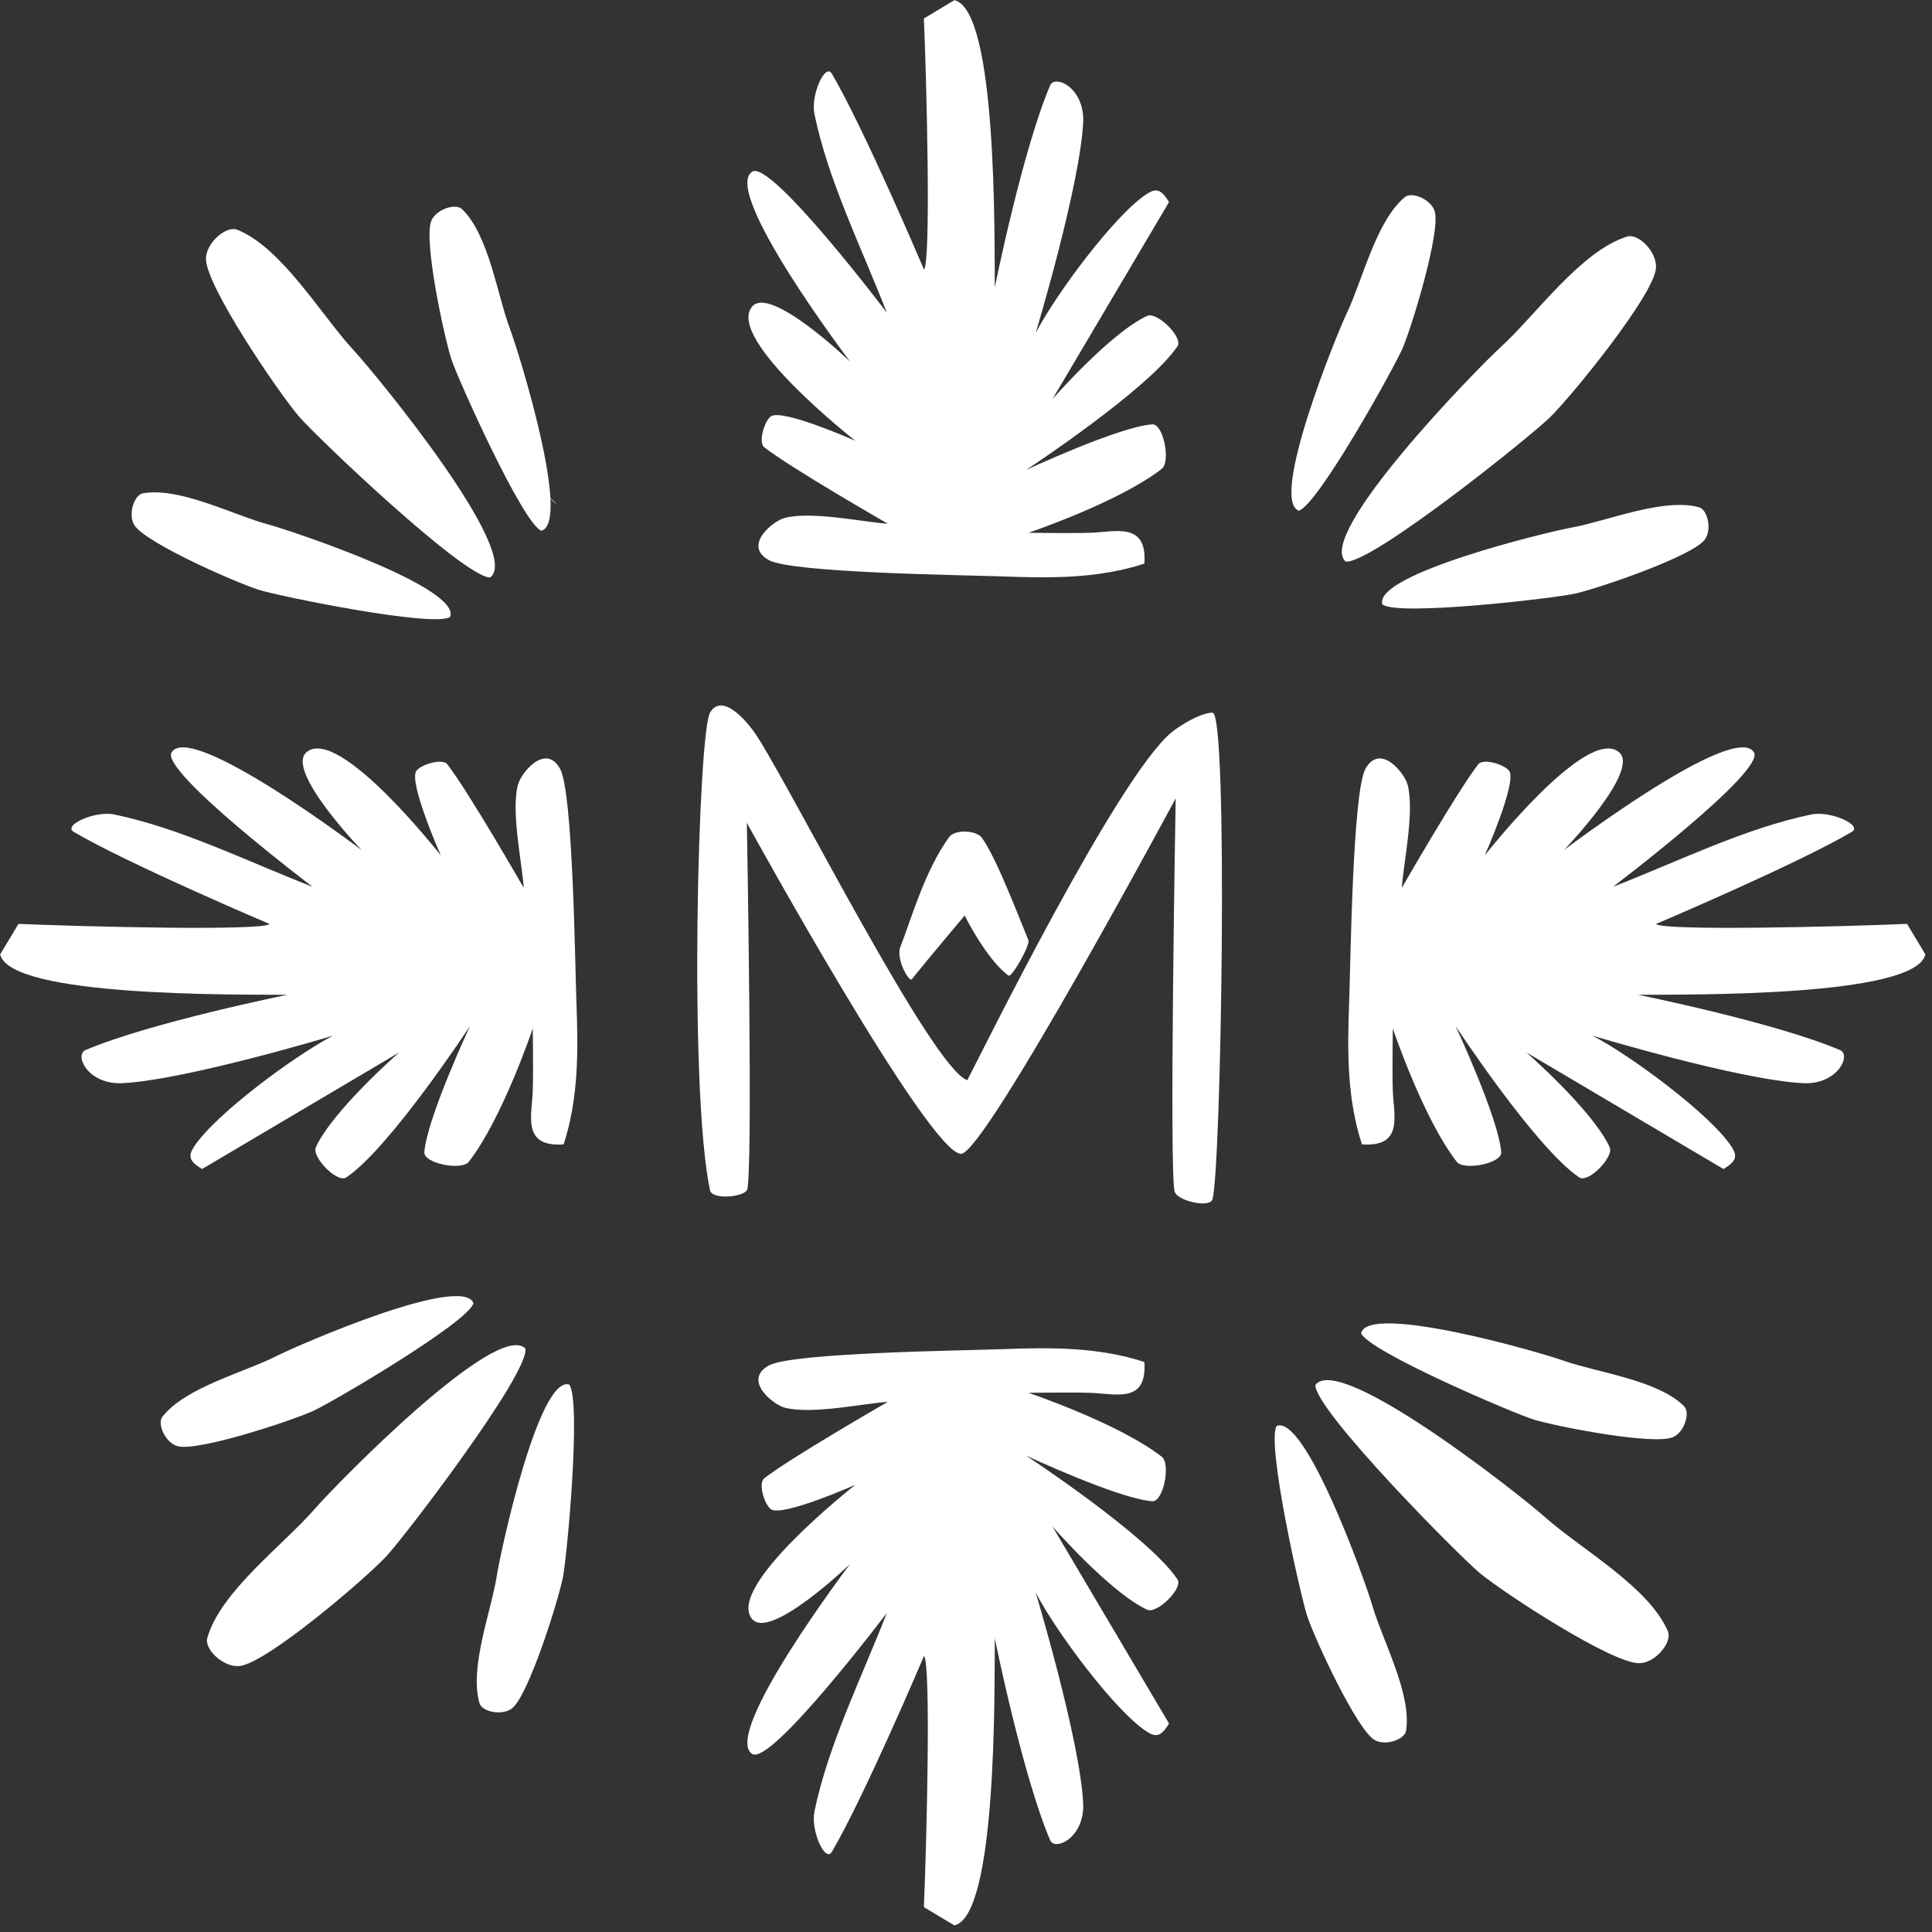
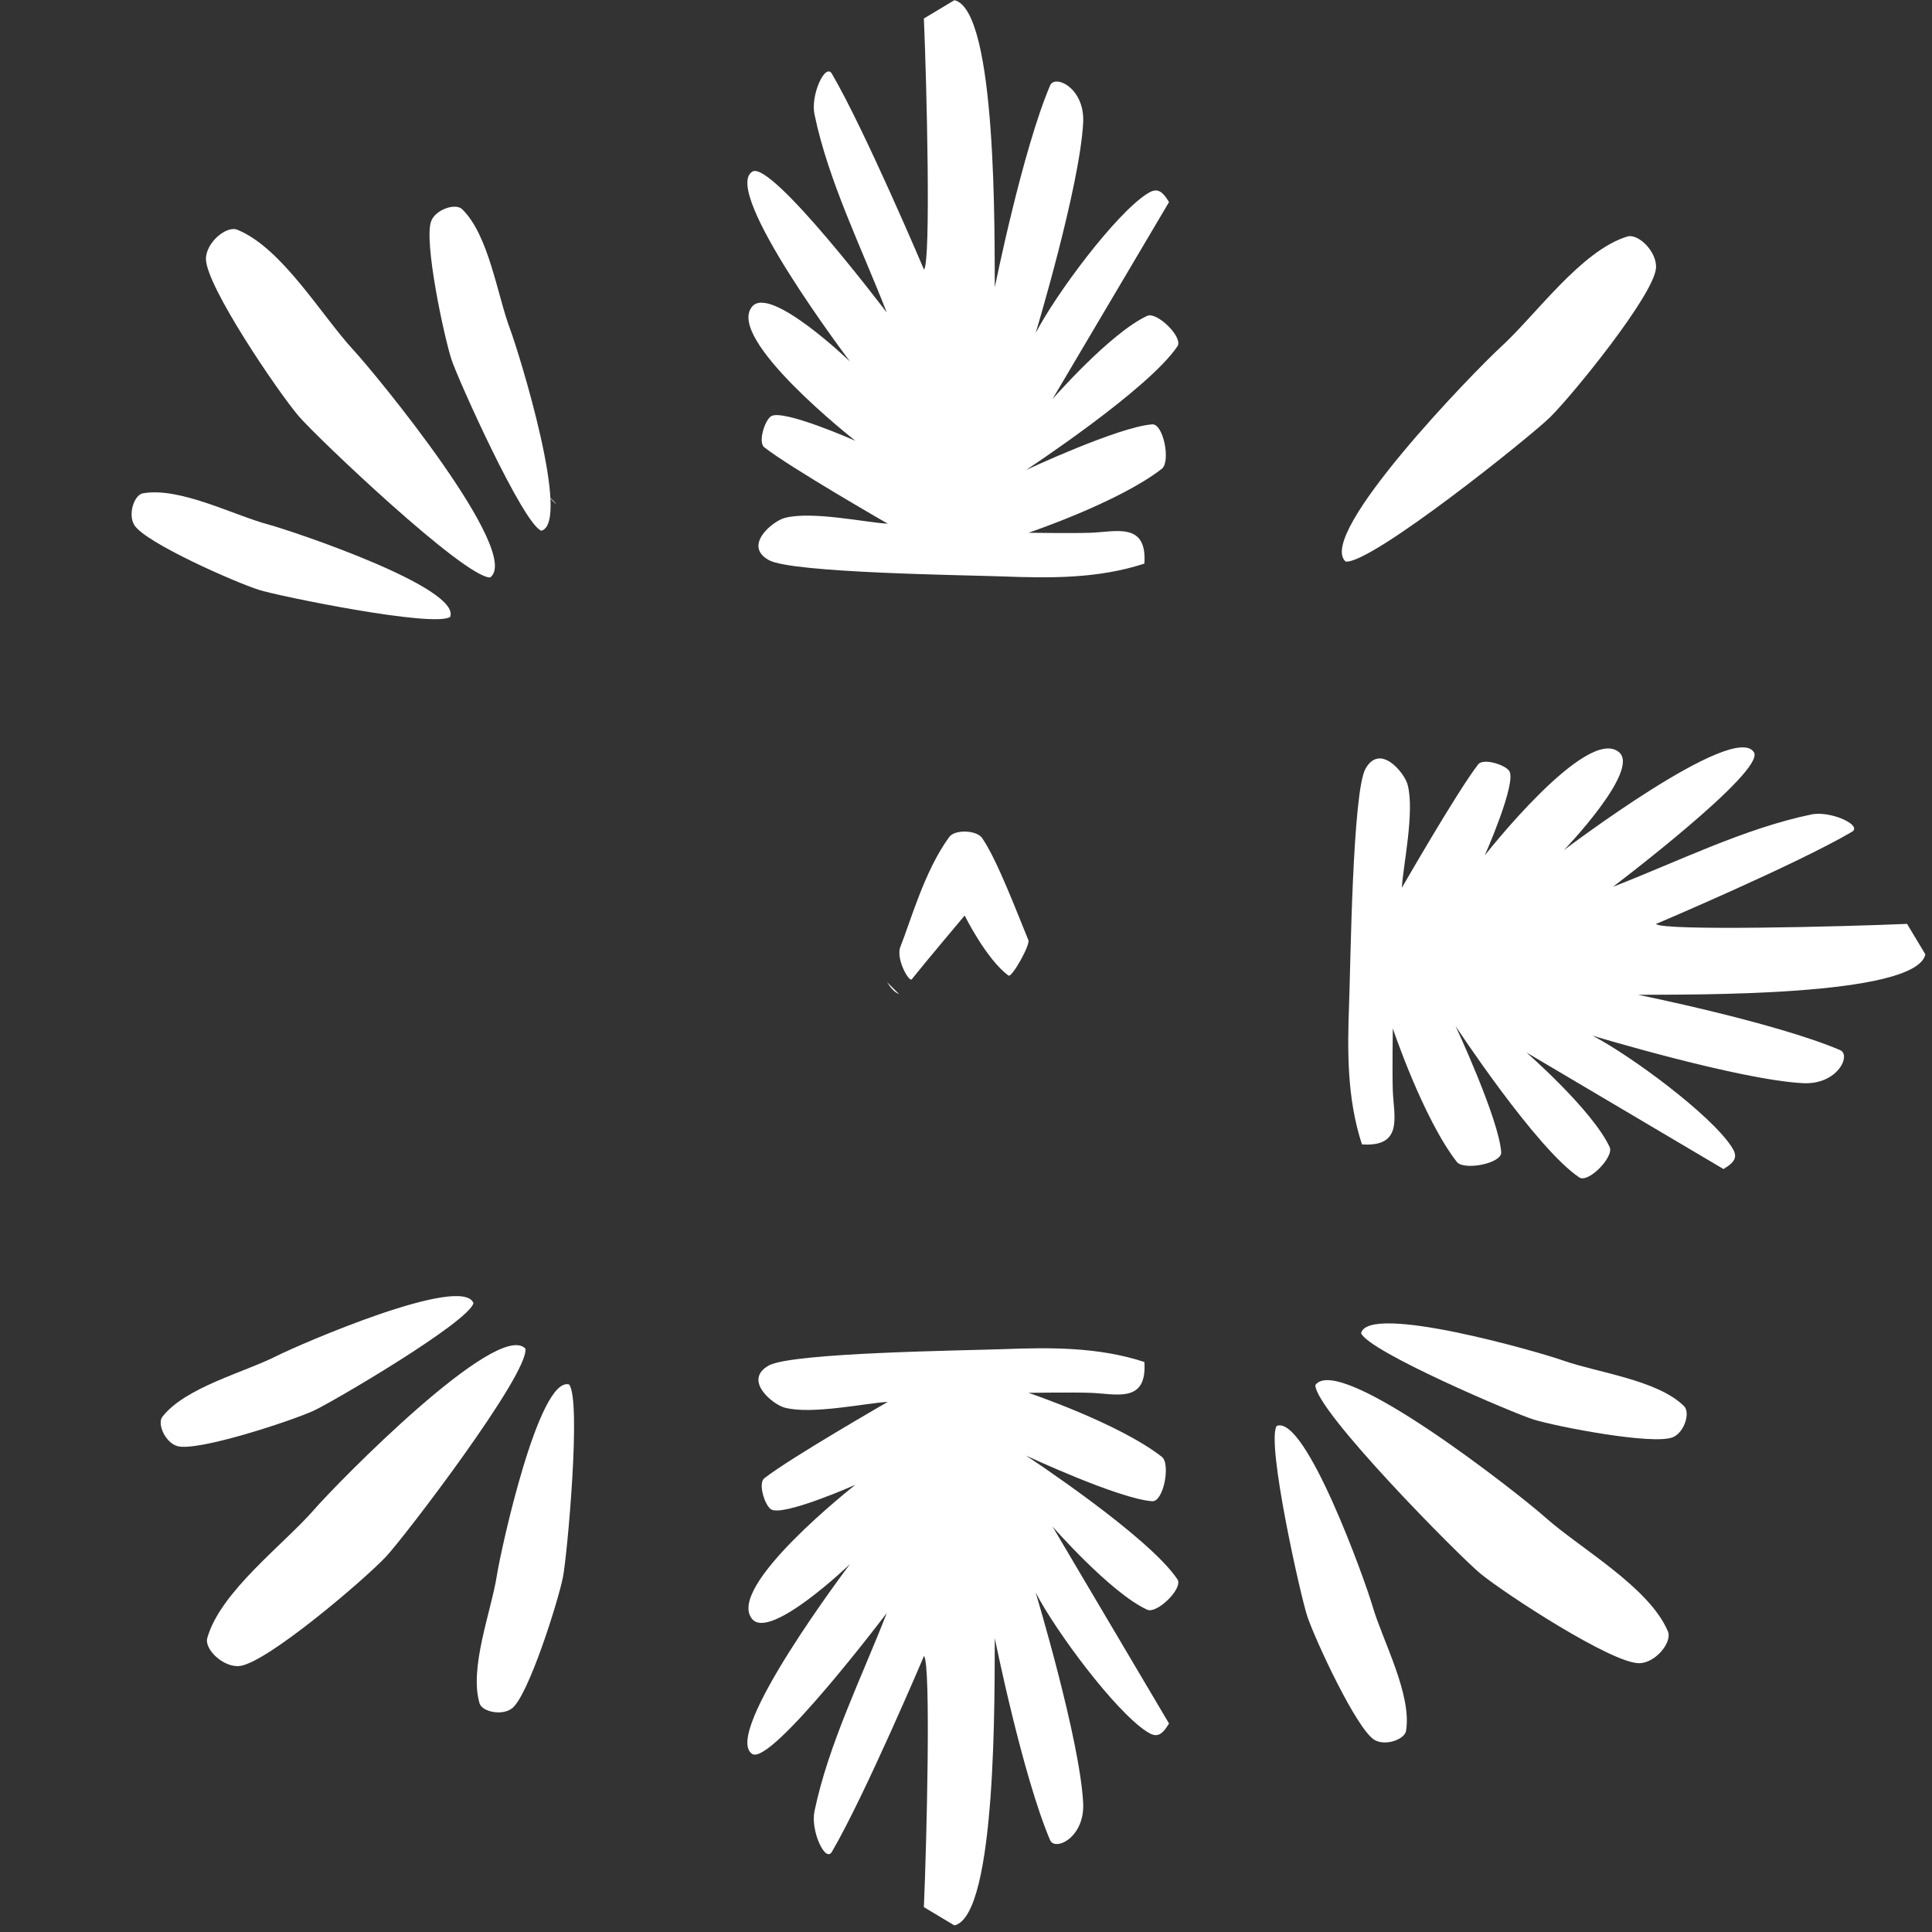
<svg xmlns="http://www.w3.org/2000/svg" width="148" height="148" viewBox="0 0 148 148" fill="none">
  <rect x="0" y="0" width="148" height="148" fill="#333333" stroke="none" />
-   <path d="M68.89 76.172C68.856 76.114 68.479 76.094 67.951 75.233L68.89 76.172Z" fill="white" />
+   <path d="M68.89 76.172C68.856 76.114 68.479 76.094 67.951 75.233Z" fill="white" />
  <path d="M42.603 38.631L41.664 37.692C41.943 38.015 42.451 38.333 42.603 38.631Z" fill="white" />
  <path d="M70.778 126.866C70.778 126.866 66.239 137.572 63.725 141.861C63.221 142.722 62.087 140.237 62.39 138.765C63.446 133.645 66.043 128.436 67.931 123.565C67.931 123.565 59.079 135.263 57.631 134.364C55.215 132.872 65.119 119.809 65.119 119.809C65.119 119.809 59.04 125.658 57.631 124.039C55.504 121.589 65.525 113.744 65.525 113.744C65.525 113.744 59.91 116.229 59.05 115.612C58.56 115.26 58.066 113.622 58.546 113.245C60.556 111.67 68.009 107.391 68.009 107.391C66.356 107.474 62.165 108.394 60.091 107.826C59.186 107.577 56.898 105.718 58.893 104.603C60.673 103.61 73.952 103.459 76.827 103.351C80.49 103.214 84.139 103.18 87.665 104.334C87.885 107.543 85.479 106.765 83.547 106.697C82.246 106.648 78.784 106.697 78.784 106.697C78.784 106.697 85.689 109.02 89 111.597C89.69 112.13 89.132 115.065 88.262 115.001C85.684 114.815 78.598 111.504 78.598 111.504C78.598 111.504 87.988 117.671 90.199 120.987C90.653 121.672 88.624 123.658 87.876 123.31C85.044 122 80.623 116.933 80.623 116.933L89.553 132.031C88.956 133.023 88.555 133.111 87.851 132.652C85.391 131.052 80.877 124.963 79.336 121.995C79.336 121.995 82.721 133.214 82.975 138.115C83.112 140.775 80.813 141.837 80.442 140.961C78.324 135.992 76.206 125.497 76.206 125.497C76.172 129.223 76.407 146.747 73.11 147.495L70.773 146.092C70.988 141.108 71.325 127.428 70.782 126.856L70.778 126.866Z" fill="white" />
  <path d="M70.778 20.643C70.778 20.643 66.239 9.937 63.725 5.648C63.221 4.787 62.087 7.272 62.39 8.744C63.446 13.864 66.043 19.073 67.931 23.944C67.931 23.944 59.079 12.246 57.631 13.146C55.215 14.637 65.119 27.7 65.119 27.7C65.119 27.7 59.04 21.851 57.631 23.47C55.504 25.92 65.525 33.765 65.525 33.765C65.525 33.765 59.91 31.28 59.05 31.897C58.56 32.249 58.066 33.887 58.546 34.264C60.556 35.839 68.009 40.118 68.009 40.118C66.356 40.035 62.165 39.115 60.091 39.683C59.186 39.932 56.898 41.791 58.893 42.906C60.673 43.899 73.952 44.05 76.827 44.158C80.49 44.295 84.139 44.329 87.665 43.175C87.885 39.966 85.479 40.744 83.547 40.812C82.246 40.861 78.784 40.812 78.784 40.812C78.784 40.812 85.689 38.489 89 35.912C89.69 35.379 89.132 32.444 88.262 32.508C85.684 32.694 78.598 36.005 78.598 36.005C78.598 36.005 87.988 29.838 90.199 26.522C90.653 25.837 88.624 23.851 87.876 24.199C85.044 25.509 80.623 30.576 80.623 30.576L89.553 15.479C88.956 14.486 88.555 14.398 87.851 14.857C85.391 16.457 80.877 22.546 79.336 25.514C79.336 25.514 82.721 14.295 82.975 9.394C83.112 6.734 80.813 5.673 80.442 6.548C78.324 11.517 76.206 22.012 76.206 22.012C76.172 18.286 76.407 0.762 73.11 0.014L70.773 1.418C70.988 6.401 71.325 20.081 70.782 20.653L70.778 20.643Z" fill="white" />
-   <path d="M20.643 70.778C20.643 70.778 9.937 66.24 5.648 63.726C4.787 63.222 7.272 62.087 8.744 62.391C13.864 63.447 19.073 66.044 23.944 67.932C23.944 67.932 12.245 59.08 13.145 57.632C14.637 55.216 27.7 65.12 27.7 65.12C27.7 65.12 21.851 59.04 23.47 57.632C25.92 55.504 33.765 65.526 33.765 65.526C33.765 65.526 31.28 59.911 31.896 59.05C32.249 58.561 33.887 58.067 34.264 58.547C35.839 60.557 40.118 68.01 40.118 68.01C40.035 66.357 39.115 62.166 39.683 60.092C39.932 59.187 41.791 56.898 42.906 58.894C43.898 60.674 44.05 73.952 44.158 76.828C44.295 80.491 44.329 84.14 43.175 87.666C39.966 87.886 40.744 85.48 40.812 83.548C40.861 82.247 40.812 78.784 40.812 78.784C40.812 78.784 38.489 85.69 35.912 89.001C35.379 89.691 32.444 89.133 32.508 88.263C32.694 85.685 36.005 78.599 36.005 78.599C36.005 78.599 29.837 87.989 26.522 90.199C25.837 90.654 23.851 88.625 24.198 87.876C25.509 85.044 30.576 80.623 30.576 80.623L15.478 89.554C14.486 88.957 14.397 88.556 14.857 87.852C16.456 85.392 22.545 80.878 25.514 79.337C25.514 79.337 14.295 82.721 9.394 82.976C6.734 83.113 5.672 80.814 6.548 80.442C11.517 78.325 22.012 76.207 22.012 76.207C18.286 76.173 0.762 76.407 0.014 73.111L1.417 70.773C6.401 70.989 20.081 71.326 20.653 70.783L20.643 70.778Z" fill="white" />
  <path d="M126.864 70.778C126.864 70.778 137.57 66.24 141.859 63.726C142.72 63.222 140.235 62.087 138.763 62.391C133.643 63.447 128.434 66.044 123.563 67.932C123.563 67.932 135.261 59.08 134.361 57.632C132.87 55.216 119.807 65.12 119.807 65.12C119.807 65.12 125.656 59.04 124.037 57.632C121.587 55.504 113.742 65.526 113.742 65.526C113.742 65.526 116.227 59.911 115.61 59.05C115.258 58.561 113.62 58.067 113.243 58.547C111.668 60.557 107.389 68.01 107.389 68.01C107.472 66.357 108.392 62.166 107.824 60.092C107.575 59.187 105.716 56.898 104.601 58.894C103.608 60.674 103.457 73.952 103.349 76.828C103.212 80.491 103.178 84.14 104.332 87.666C107.541 87.886 106.763 85.48 106.695 83.548C106.646 82.247 106.695 78.784 106.695 78.784C106.695 78.784 109.018 85.69 111.595 89.001C112.128 89.691 115.063 89.133 114.999 88.263C114.813 85.685 111.502 78.599 111.502 78.599C111.502 78.599 117.669 87.989 120.985 90.199C121.67 90.654 123.656 88.625 123.308 87.876C121.998 85.044 116.931 80.623 116.931 80.623L132.029 89.554C133.021 88.957 133.109 88.556 132.65 87.852C131.05 85.392 124.961 80.878 121.993 79.337C121.993 79.337 133.212 82.721 138.113 82.976C140.773 83.113 141.835 80.814 140.959 80.442C135.99 78.325 125.495 76.207 125.495 76.207C129.221 76.173 146.745 76.407 147.493 73.111L146.089 70.773C141.106 70.989 127.426 71.326 126.854 70.783L126.864 70.778Z" fill="white" />
  <path d="M78.779 72.021C78.931 72.388 77.508 74.916 77.258 74.735C75.556 73.493 73.898 70.133 73.898 70.133C73.898 70.133 70.768 73.85 69.849 75.014C69.643 75.273 68.607 73.449 68.973 72.53C69.761 70.559 70.812 66.729 72.71 64.123C73.145 63.521 74.808 63.584 75.234 64.196C76.383 65.854 77.904 69.903 78.779 72.021Z" fill="white" />
-   <path d="M90.063 61.164C90.063 61.164 89.549 90.024 89.989 91.306C90.229 92 92.689 92.572 92.885 91.863C93.555 89.403 94.107 54.576 92.885 54.596C92.019 54.605 90.537 55.461 89.754 56.097C85.588 59.491 74.911 81.231 74.099 82.747C71.419 81.857 60.757 60.665 57.994 56.405C57.211 55.197 55.314 53.026 54.394 54.586C53.475 56.146 52.746 83.505 54.394 91.193C54.541 91.883 56.776 91.746 57.211 91.193C57.715 90.547 57.211 63.032 57.211 63.032C57.211 63.032 71.219 88.523 73.635 88.386C75.498 88.283 90.063 61.159 90.063 61.159V61.164Z" fill="white" />
  <path d="M40.25 103.32C40.523 105.252 30.952 117.787 29.549 119.269C27.847 121.064 20.437 127.388 18.363 127.622C17.126 127.764 15.634 126.341 15.879 125.48C16.882 121.915 21.733 118.33 24.095 115.606C25.797 113.645 38.127 101.051 40.254 103.315L40.25 103.32Z" fill="white" />
  <path d="M36.269 99.825C35.902 101.282 25.426 107.434 23.998 108.08C22.262 108.867 15.136 111.215 13.59 110.78C12.666 110.521 12.02 109.073 12.441 108.53C14.192 106.28 18.696 105.136 21.171 103.884C22.956 102.979 35.408 97.589 36.269 99.825Z" fill="white" />
  <path d="M43.591 106.05C44.559 107.199 43.434 119.294 43.121 120.835C42.745 122.703 40.49 129.858 39.233 130.861C38.485 131.457 36.929 131.14 36.734 130.479C35.932 127.745 37.634 123.422 38.064 120.678C38.372 118.702 41.273 105.444 43.586 106.055L43.591 106.05Z" fill="white" />
  <path d="M37.559 44.236C35.608 44.3 24.188 33.423 22.867 31.863C21.268 29.975 15.79 21.92 15.776 19.837C15.771 18.589 17.346 17.264 18.172 17.597C21.605 18.981 24.643 24.194 27.093 26.835C28.858 28.743 40.039 42.363 37.554 44.232L37.559 44.236Z" fill="white" />
  <path d="M41.468 40.656C40.06 40.133 35.081 29.051 34.592 27.559C34 25.744 32.44 18.413 33.037 16.922C33.394 16.032 34.905 15.542 35.399 16.022C37.448 18.007 38.094 22.61 39.072 25.206C39.776 27.08 43.782 40.045 41.468 40.656Z" fill="white" />
  <path d="M34.484 47.259C33.237 48.1 21.333 45.665 19.836 45.186C18.017 44.608 11.155 41.591 10.294 40.231C9.781 39.419 10.27 37.913 10.945 37.791C13.752 37.287 17.865 39.454 20.545 40.177C22.477 40.701 35.34 45.024 34.484 47.259Z" fill="white" />
  <path d="M103.08 43.018C105.022 43.248 117.322 33.379 118.77 31.936C120.526 30.19 126.668 22.629 126.854 20.555C126.967 19.313 125.509 17.86 124.653 18.12C121.113 19.205 117.645 24.14 114.98 26.571C113.058 28.322 100.762 40.945 103.08 43.018Z" fill="white" />
-   <path d="M99.493 39.12C100.94 38.719 106.843 28.102 107.455 26.654C108.198 24.898 110.375 17.724 109.905 16.188C109.626 15.268 108.159 14.657 107.631 15.092C105.425 16.897 104.388 21.426 103.195 23.935C102.334 25.739 97.243 38.318 99.498 39.125L99.493 39.12Z" fill="white" />
-   <path d="M105.889 46.295C107.063 47.239 119.123 45.821 120.659 45.473C122.517 45.053 129.614 42.627 130.587 41.346C131.169 40.583 130.812 39.037 130.147 38.856C127.393 38.118 123.114 39.922 120.38 40.416C118.409 40.773 105.229 43.992 105.894 46.29L105.889 46.295Z" fill="white" />
  <path d="M100.762 106.1C100.738 108.051 111.835 119.261 113.415 120.552C115.332 122.117 123.49 127.438 125.578 127.409C126.825 127.394 128.121 125.79 127.769 124.968C126.322 121.56 121.049 118.625 118.359 116.224C116.418 114.492 102.587 103.581 100.762 106.1Z" fill="white" />
  <path d="M104.265 102.123C104.813 103.522 115.988 108.285 117.49 108.745C119.314 109.302 126.679 110.721 128.156 110.095C129.042 109.718 129.497 108.202 129.007 107.718C126.983 105.708 122.371 105.15 119.754 104.226C117.866 103.556 104.828 99.805 104.265 102.128V102.123Z" fill="white" />
  <path d="M97.799 109.234C96.982 110.495 99.647 122.351 100.151 123.837C100.762 125.642 103.912 132.45 105.286 133.281C106.108 133.78 107.605 133.262 107.712 132.582C108.157 129.765 105.917 125.696 105.14 123.03C104.582 121.108 100.009 108.334 97.794 109.234H97.799Z" fill="white" />
</svg>